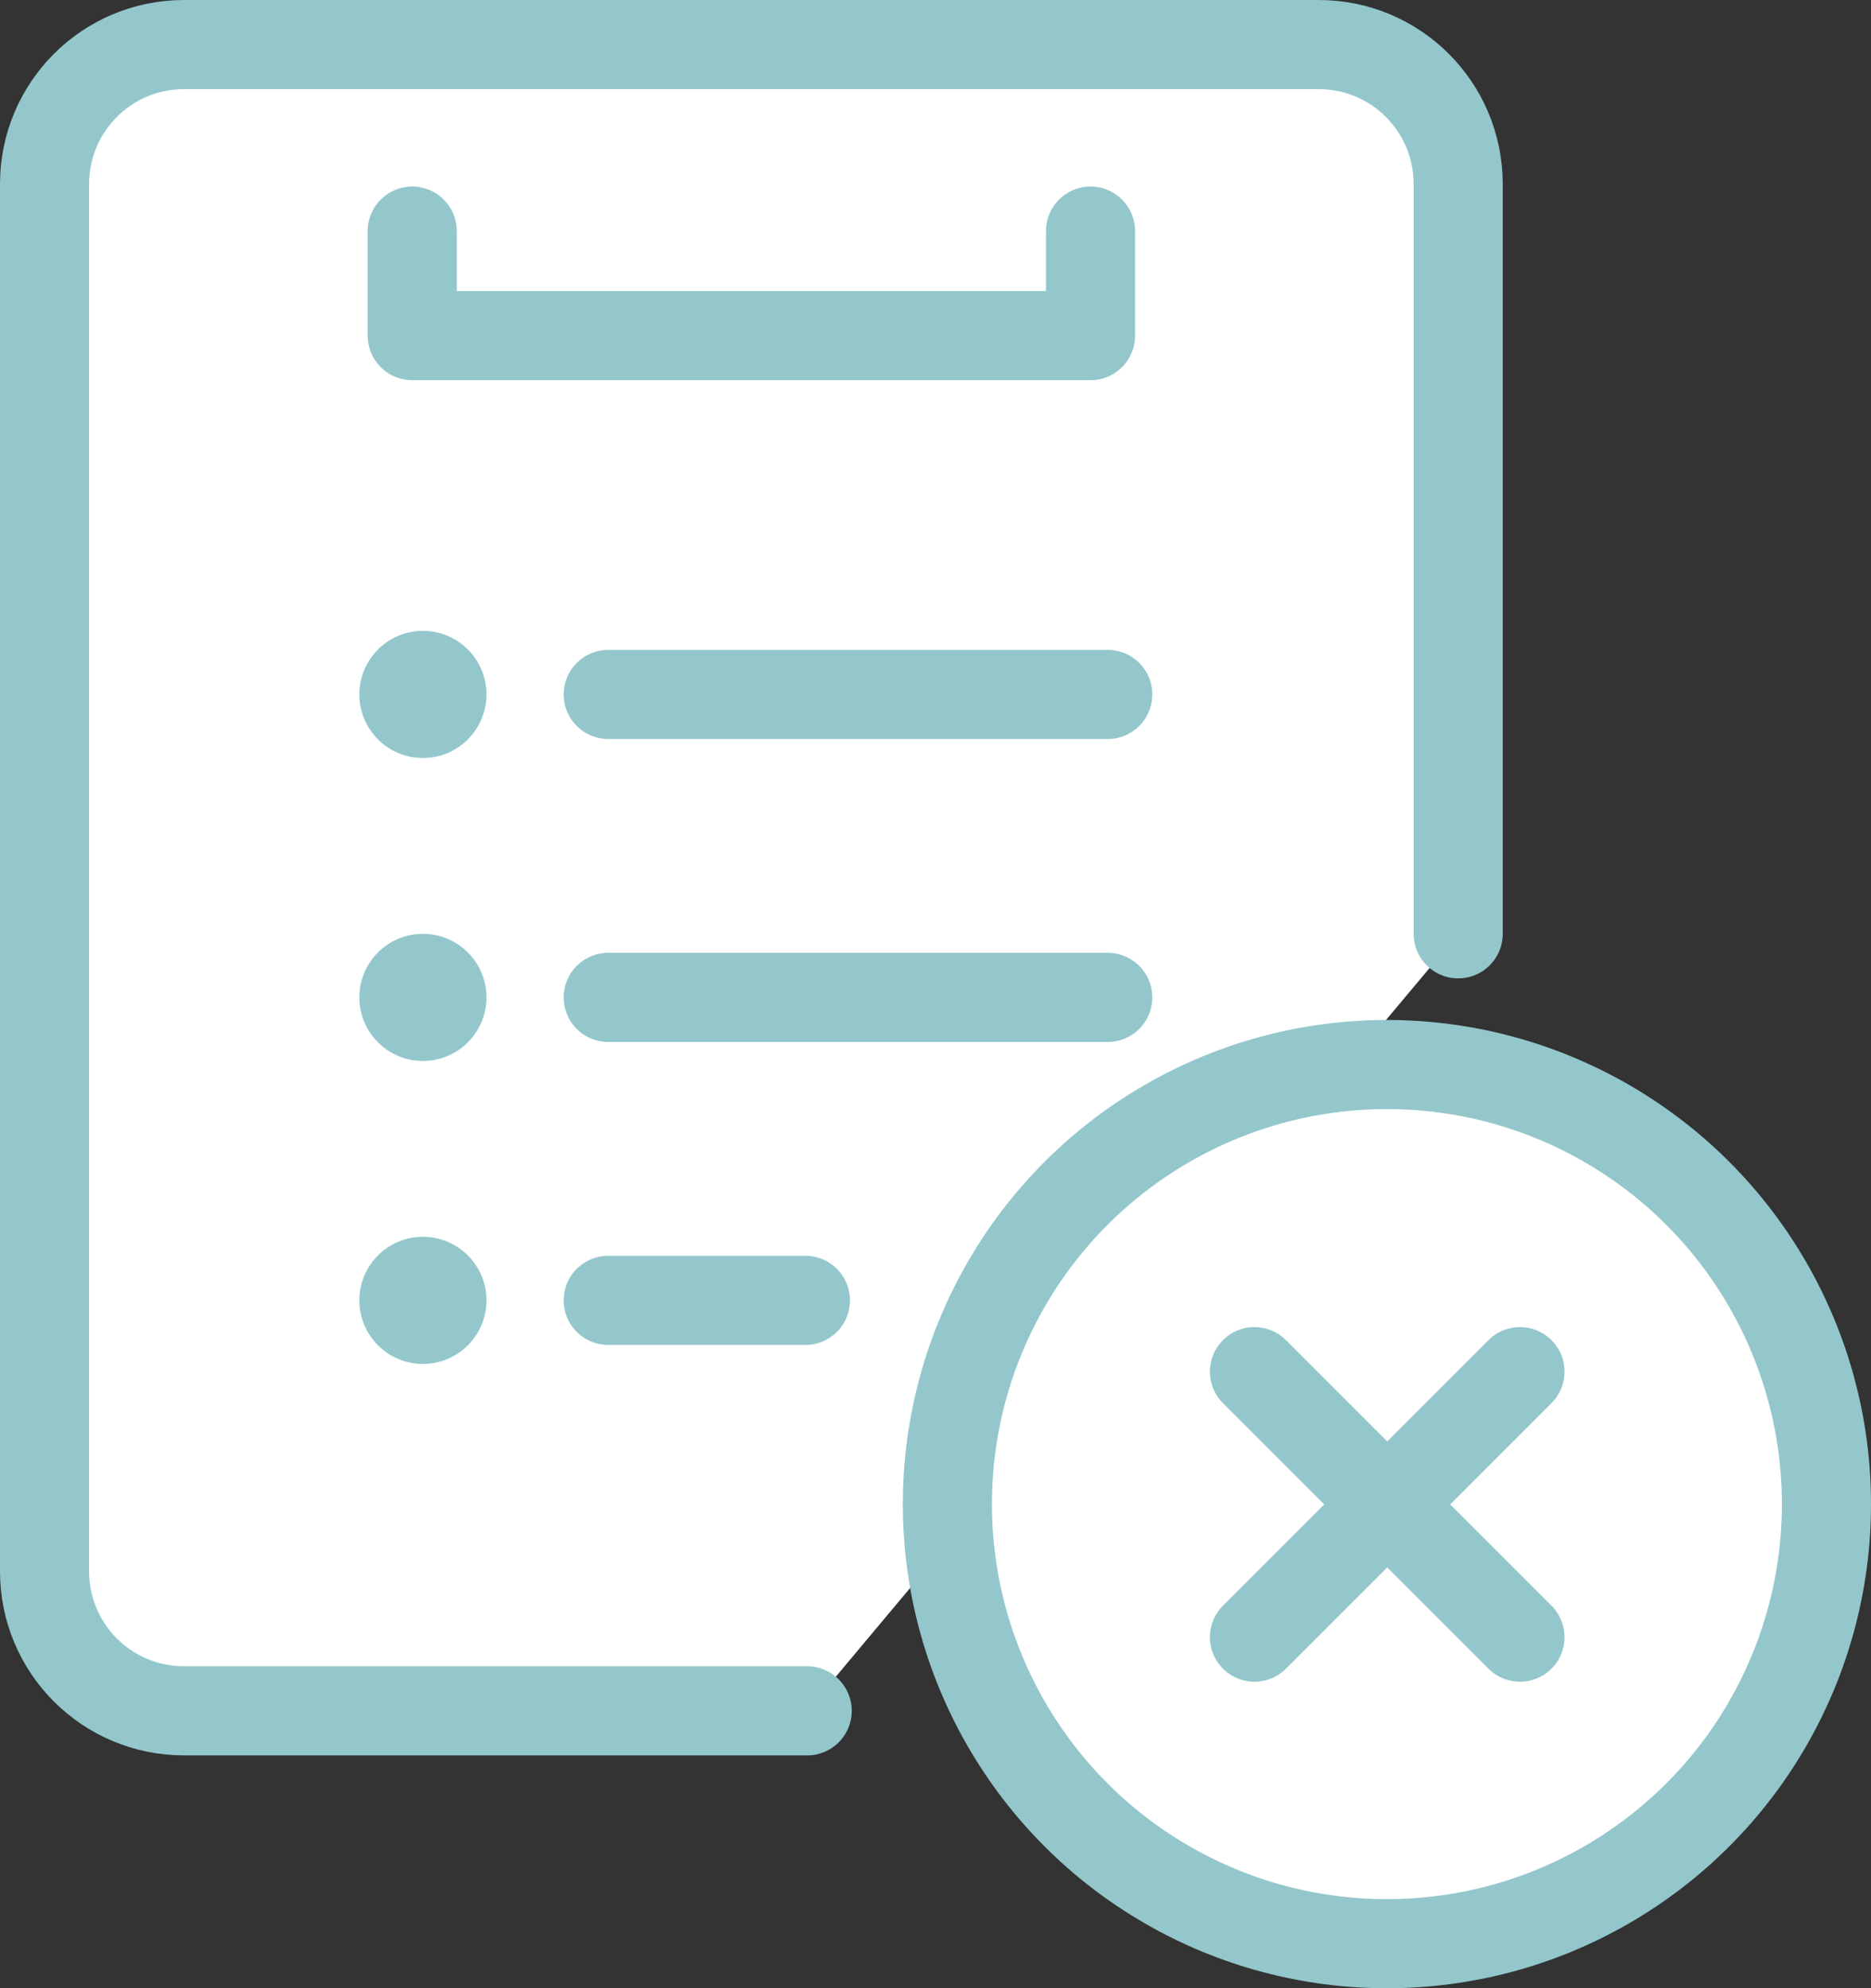
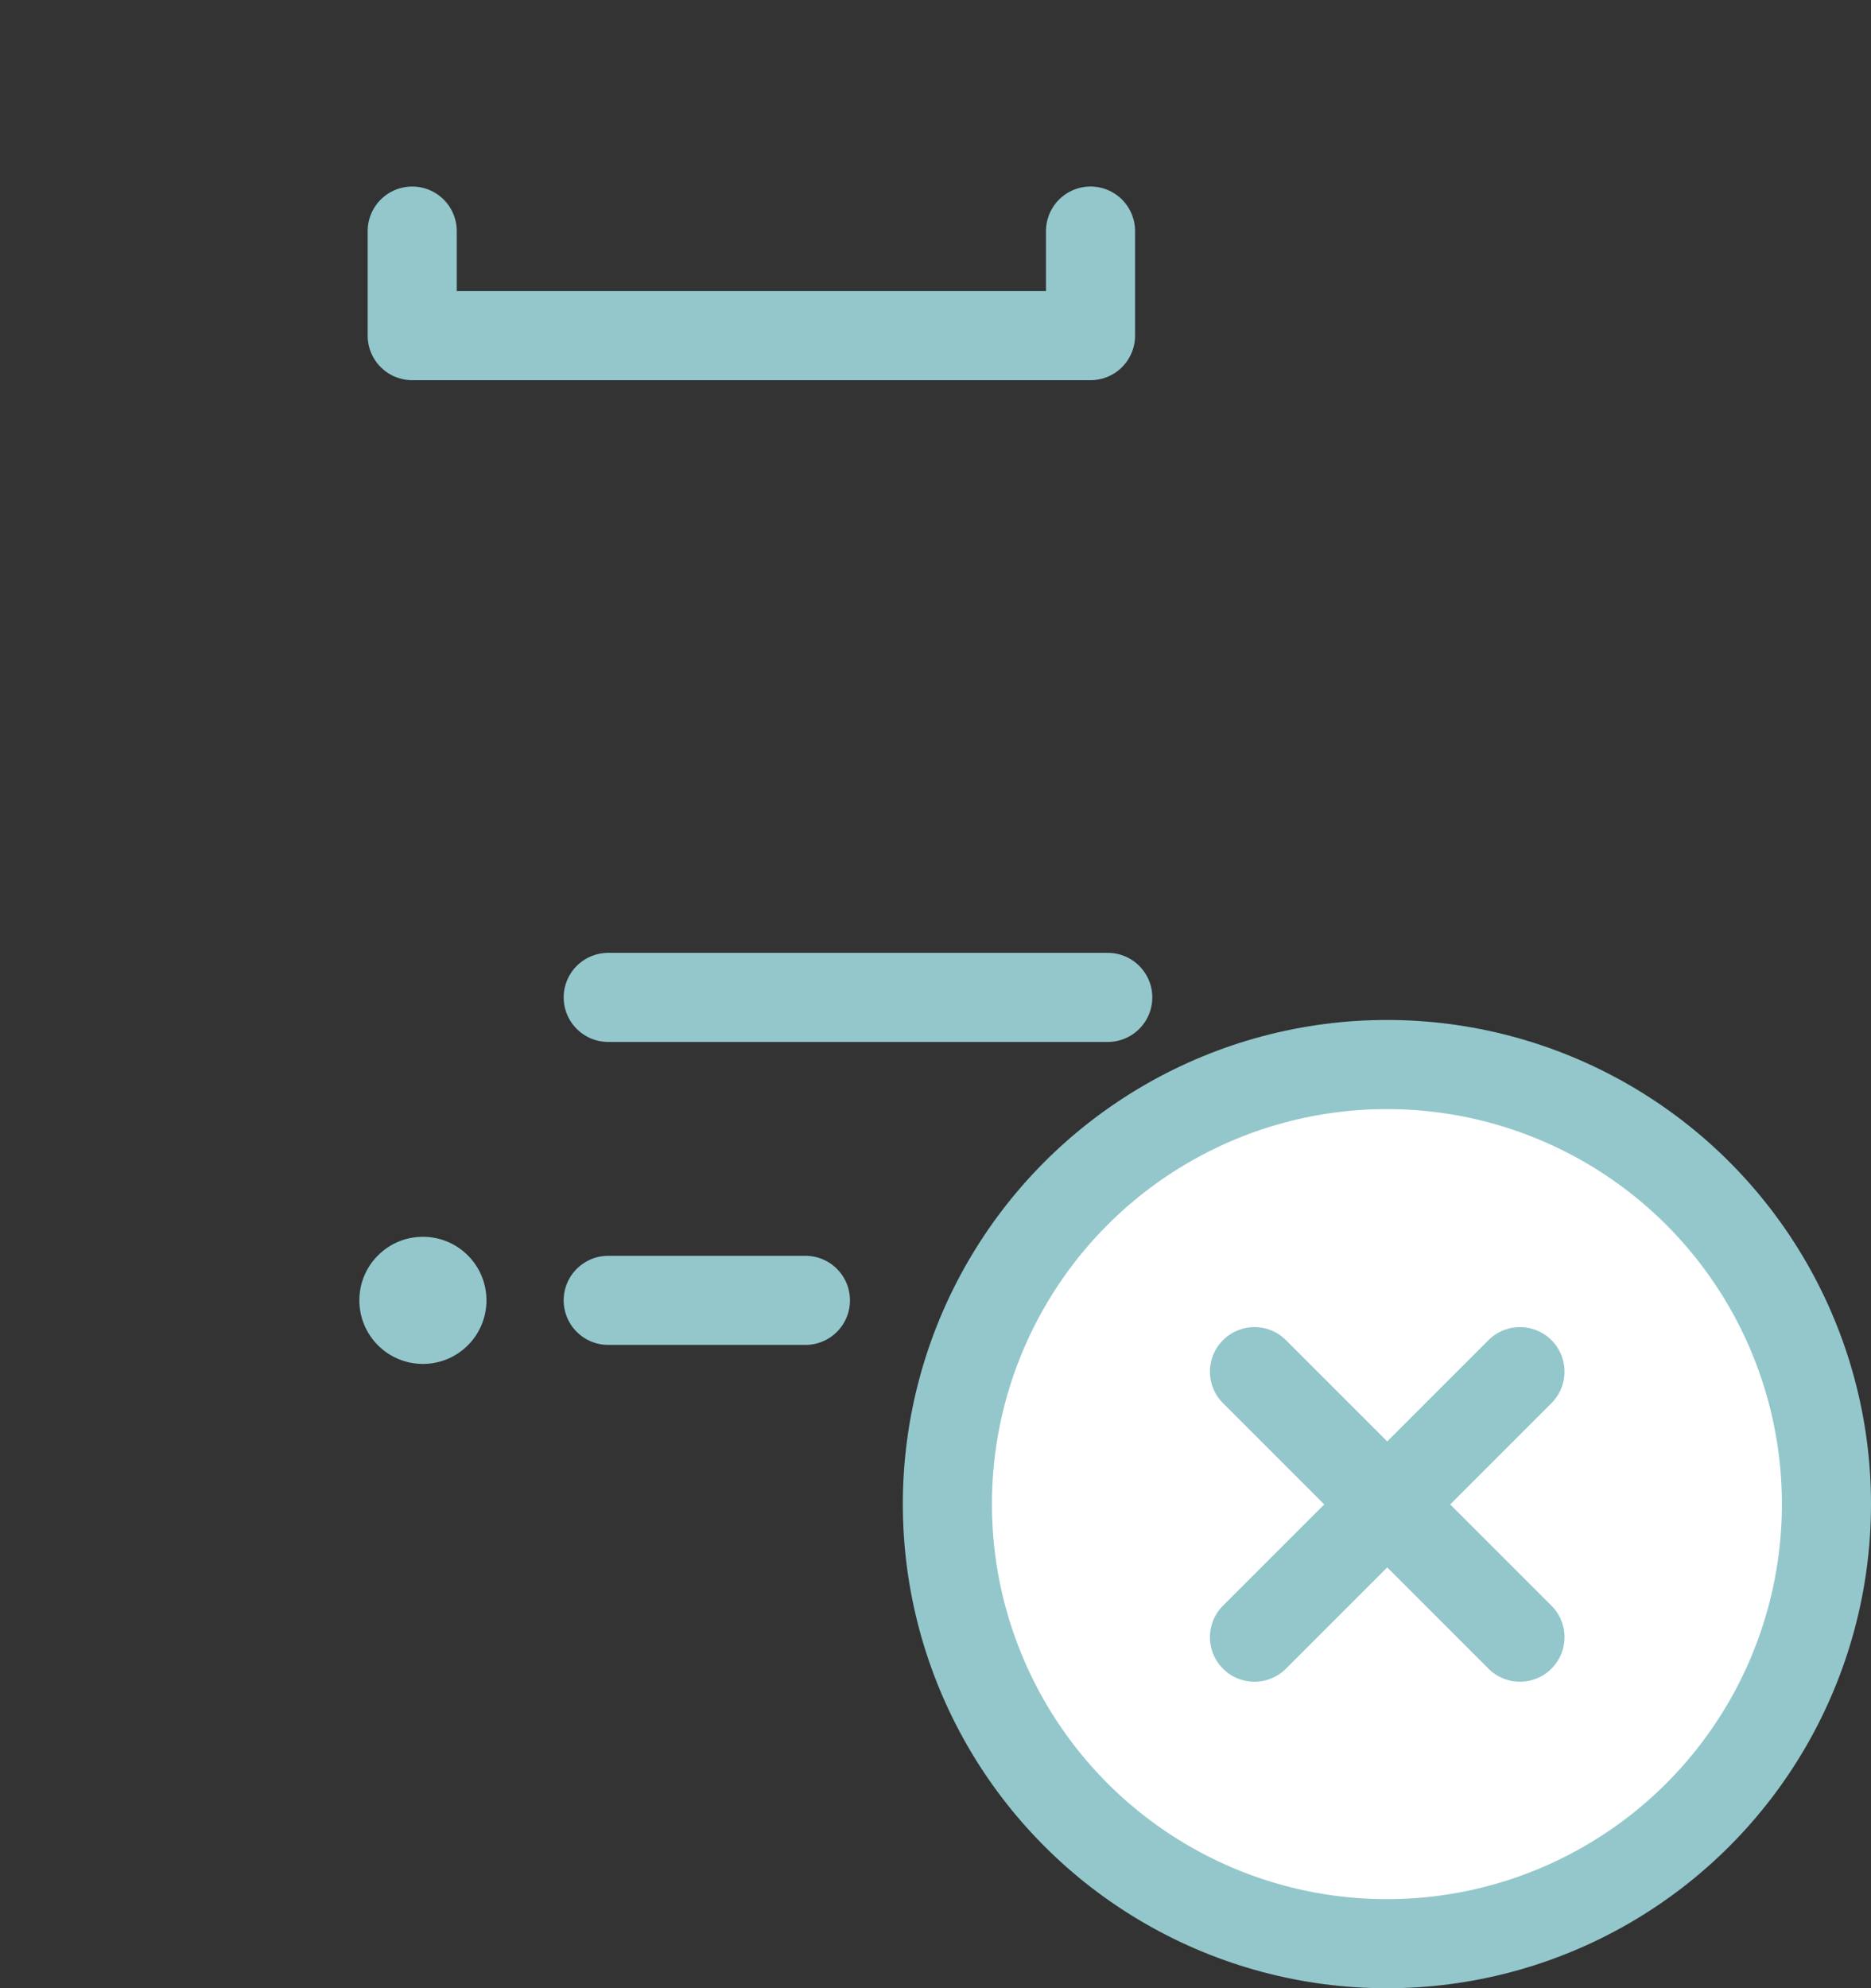
<svg xmlns="http://www.w3.org/2000/svg" id="Layer_2" data-name="Layer 2" viewBox="0 0 31.5 33.47">
  <rect x="0" y="0" width="31.5" height="33.47" fill="#333333" stroke="none" />
  <defs>
    <style>
      .cls-1 {
        fill: #93c7cc;
      }

      .cls-2 {
        fill: #fff;
      }

      .cls-2, .cls-3 {
        stroke: #93c7cc;
        stroke-linecap: round;
        stroke-linejoin: round;
        stroke-width: 1.5px;
      }

      .cls-3 {
        fill: none;
      }
    </style>
  </defs>
  <g id="_糖尿病内科" data-name="糖尿病内科">
    <g>
      <g>
-         <path class="cls-2" d="M13.59,28.8H3.1c-1.3,0-2.35-1.05-2.35-2.35V3.1C.75,1.8,1.8.75,3.1.75h19.1c1.3,0,2.35,1.05,2.35,2.35v12.62" />
-         <line class="cls-3" x1="10.24" y1="11.69" x2="18.65" y2="11.69" />
        <line class="cls-3" x1="10.24" y1="16.79" x2="18.65" y2="16.79" />
        <line class="cls-3" x1="10.24" y1="21.89" x2="13.56" y2="21.89" />
        <polyline class="cls-3" points="18.36 3.89 18.36 5.65 6.94 5.65 6.94 3.89" />
-         <circle class="cls-1" cx="7.12" cy="11.69" r="1.07" />
-         <circle class="cls-1" cx="7.12" cy="16.79" r="1.07" />
        <circle class="cls-1" cx="7.12" cy="21.89" r="1.07" />
      </g>
      <circle class="cls-2" cx="23.35" cy="25.32" r="7.4" />
      <line class="cls-3" x1="21.12" y1="23.09" x2="25.59" y2="27.56" />
      <line class="cls-3" x1="25.59" y1="23.09" x2="21.12" y2="27.56" />
    </g>
  </g>
</svg>